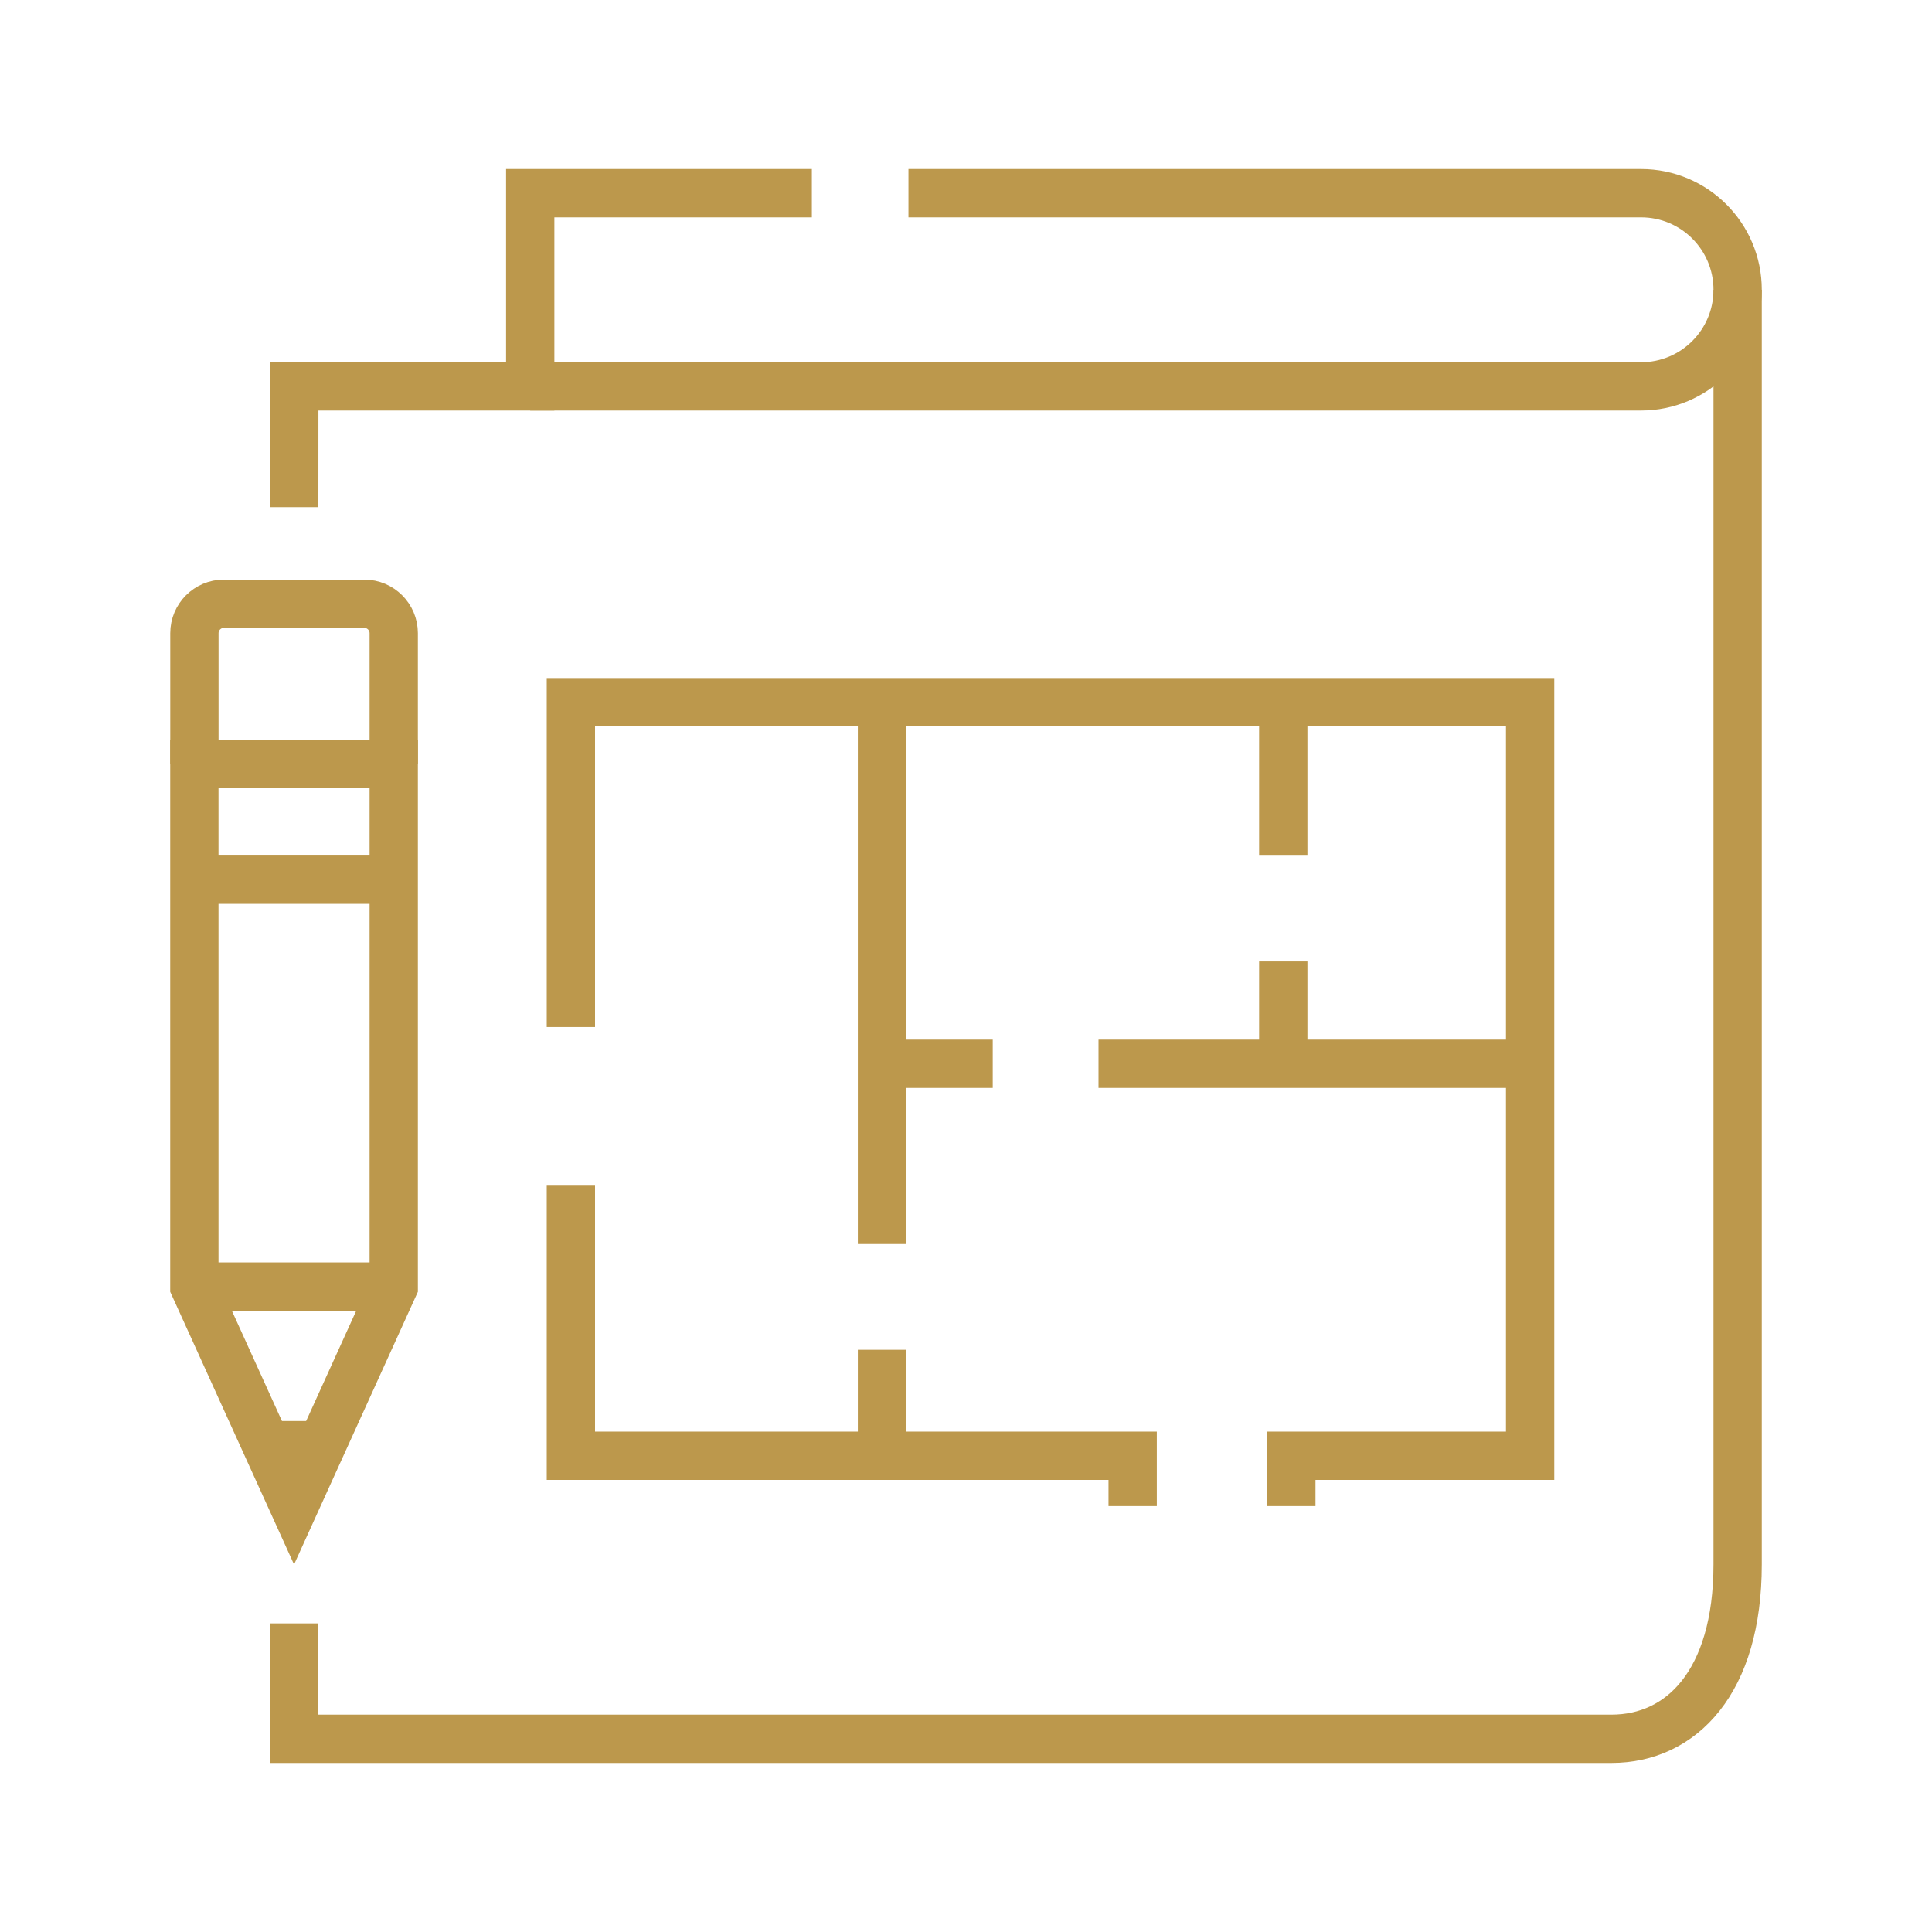
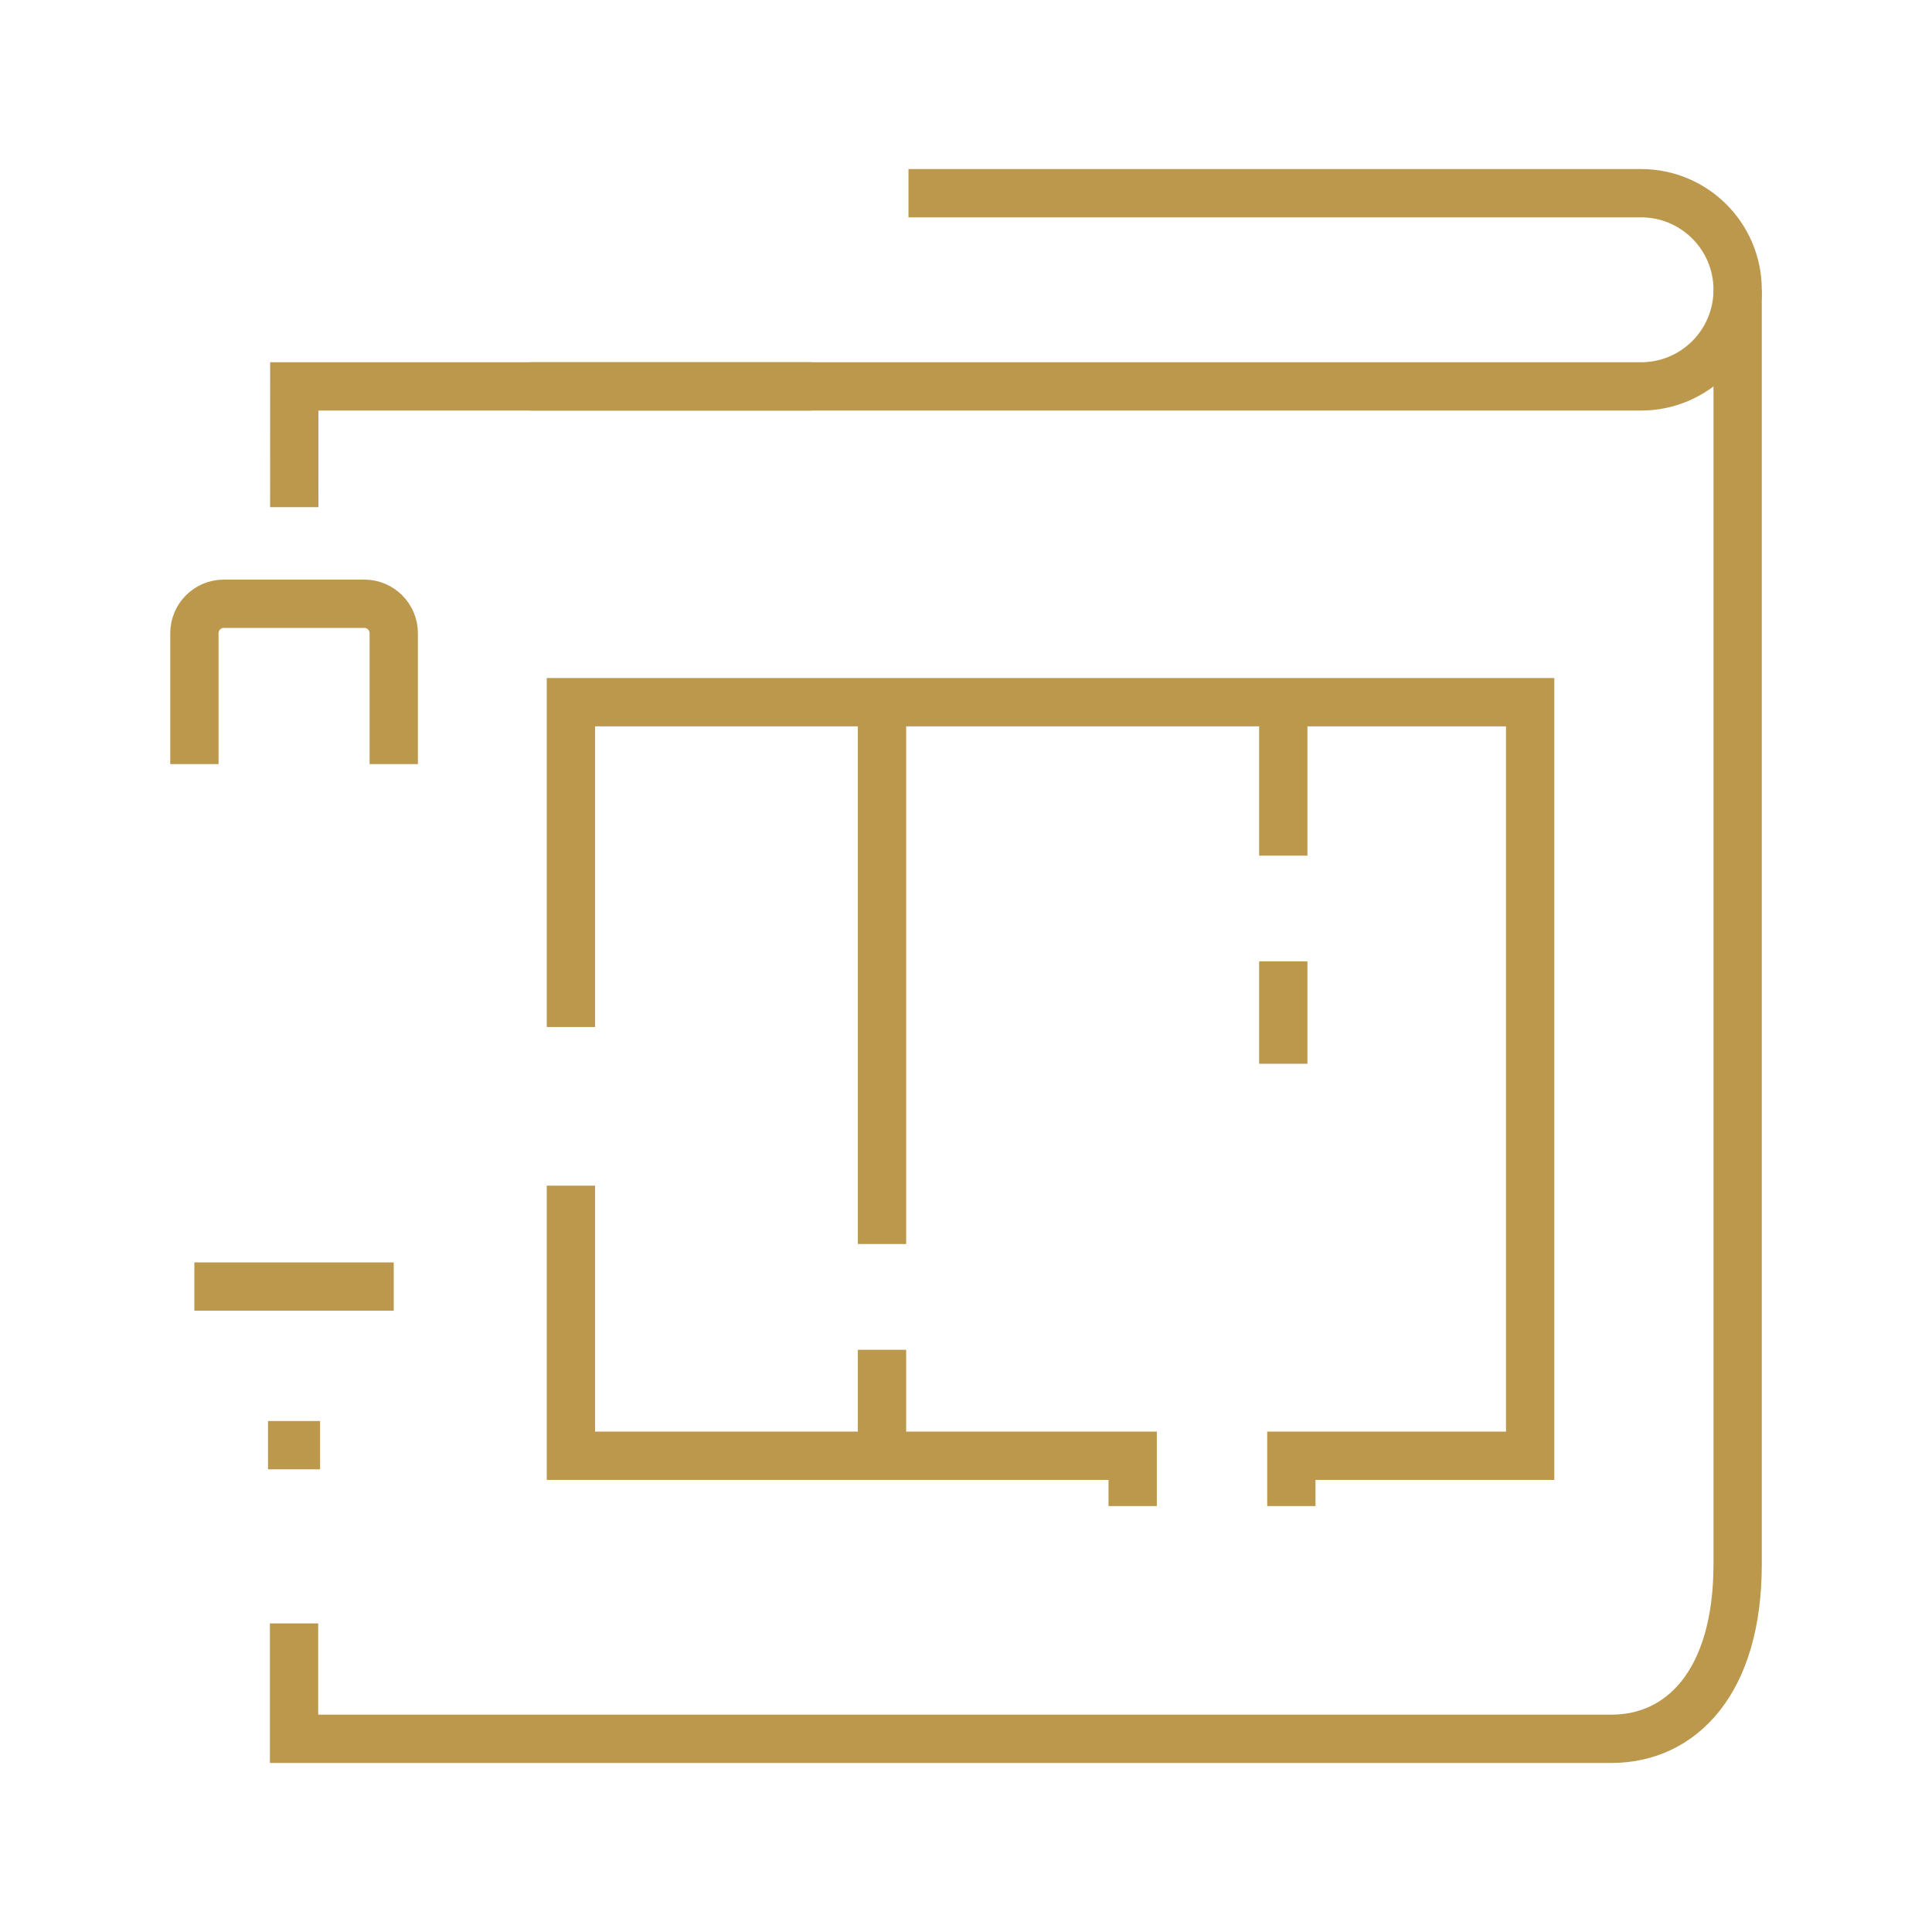
<svg xmlns="http://www.w3.org/2000/svg" viewBox="0 0 40 40">
  <g fill="none" stroke="#bc984c" stroke-miterlimit="10">
    <path d="m18.809 4h15.167c1.105 0 2 .895 2 2 0 1.105-.895 2-2 2h-22.998" />
-     <path d="m6.092 10.5.001-2.5h4.885v-4h5.831" />
+     <path d="m6.092 10.5.001-2.5h4.885h5.831" />
    <path d="m35.976 6v26.388c0 2.442-1.169 3.612-2.612 3.612h-27.276v-2.389" />
    <path d="m11.82 21.263v-6.725h19.86v15.602h-4.944v1.042" />
    <path d="m11.82 24.548v5.592h11.631v1.042" />
    <path d="m18.261 27.946v2.194" />
    <path d="m18.261 14.538v11.218" />
-     <path d="m22.744 22.024h8.936" />
-     <path d="m18.261 22.024h2.293" />
    <path d="m26.569 17.715v-3.177" />
    <path d="m26.569 22.024v-2.119" />
-     <path d="m8.152 26.637-2.064 4.545-2.064-4.545v-10.817h4.128z" />
    <path d="m8.152 26.637h-4.128" />
    <path d="m8.152 15.82v-2.711c0-.336-.273-.609-.609-.609h-2.909c-.336 0-.609.273-.609.609v2.711" />
-     <path d="m4.024 18.213h4.128" />
    <path d="m5.549 29.921h1.078" />
  </g>
</svg>